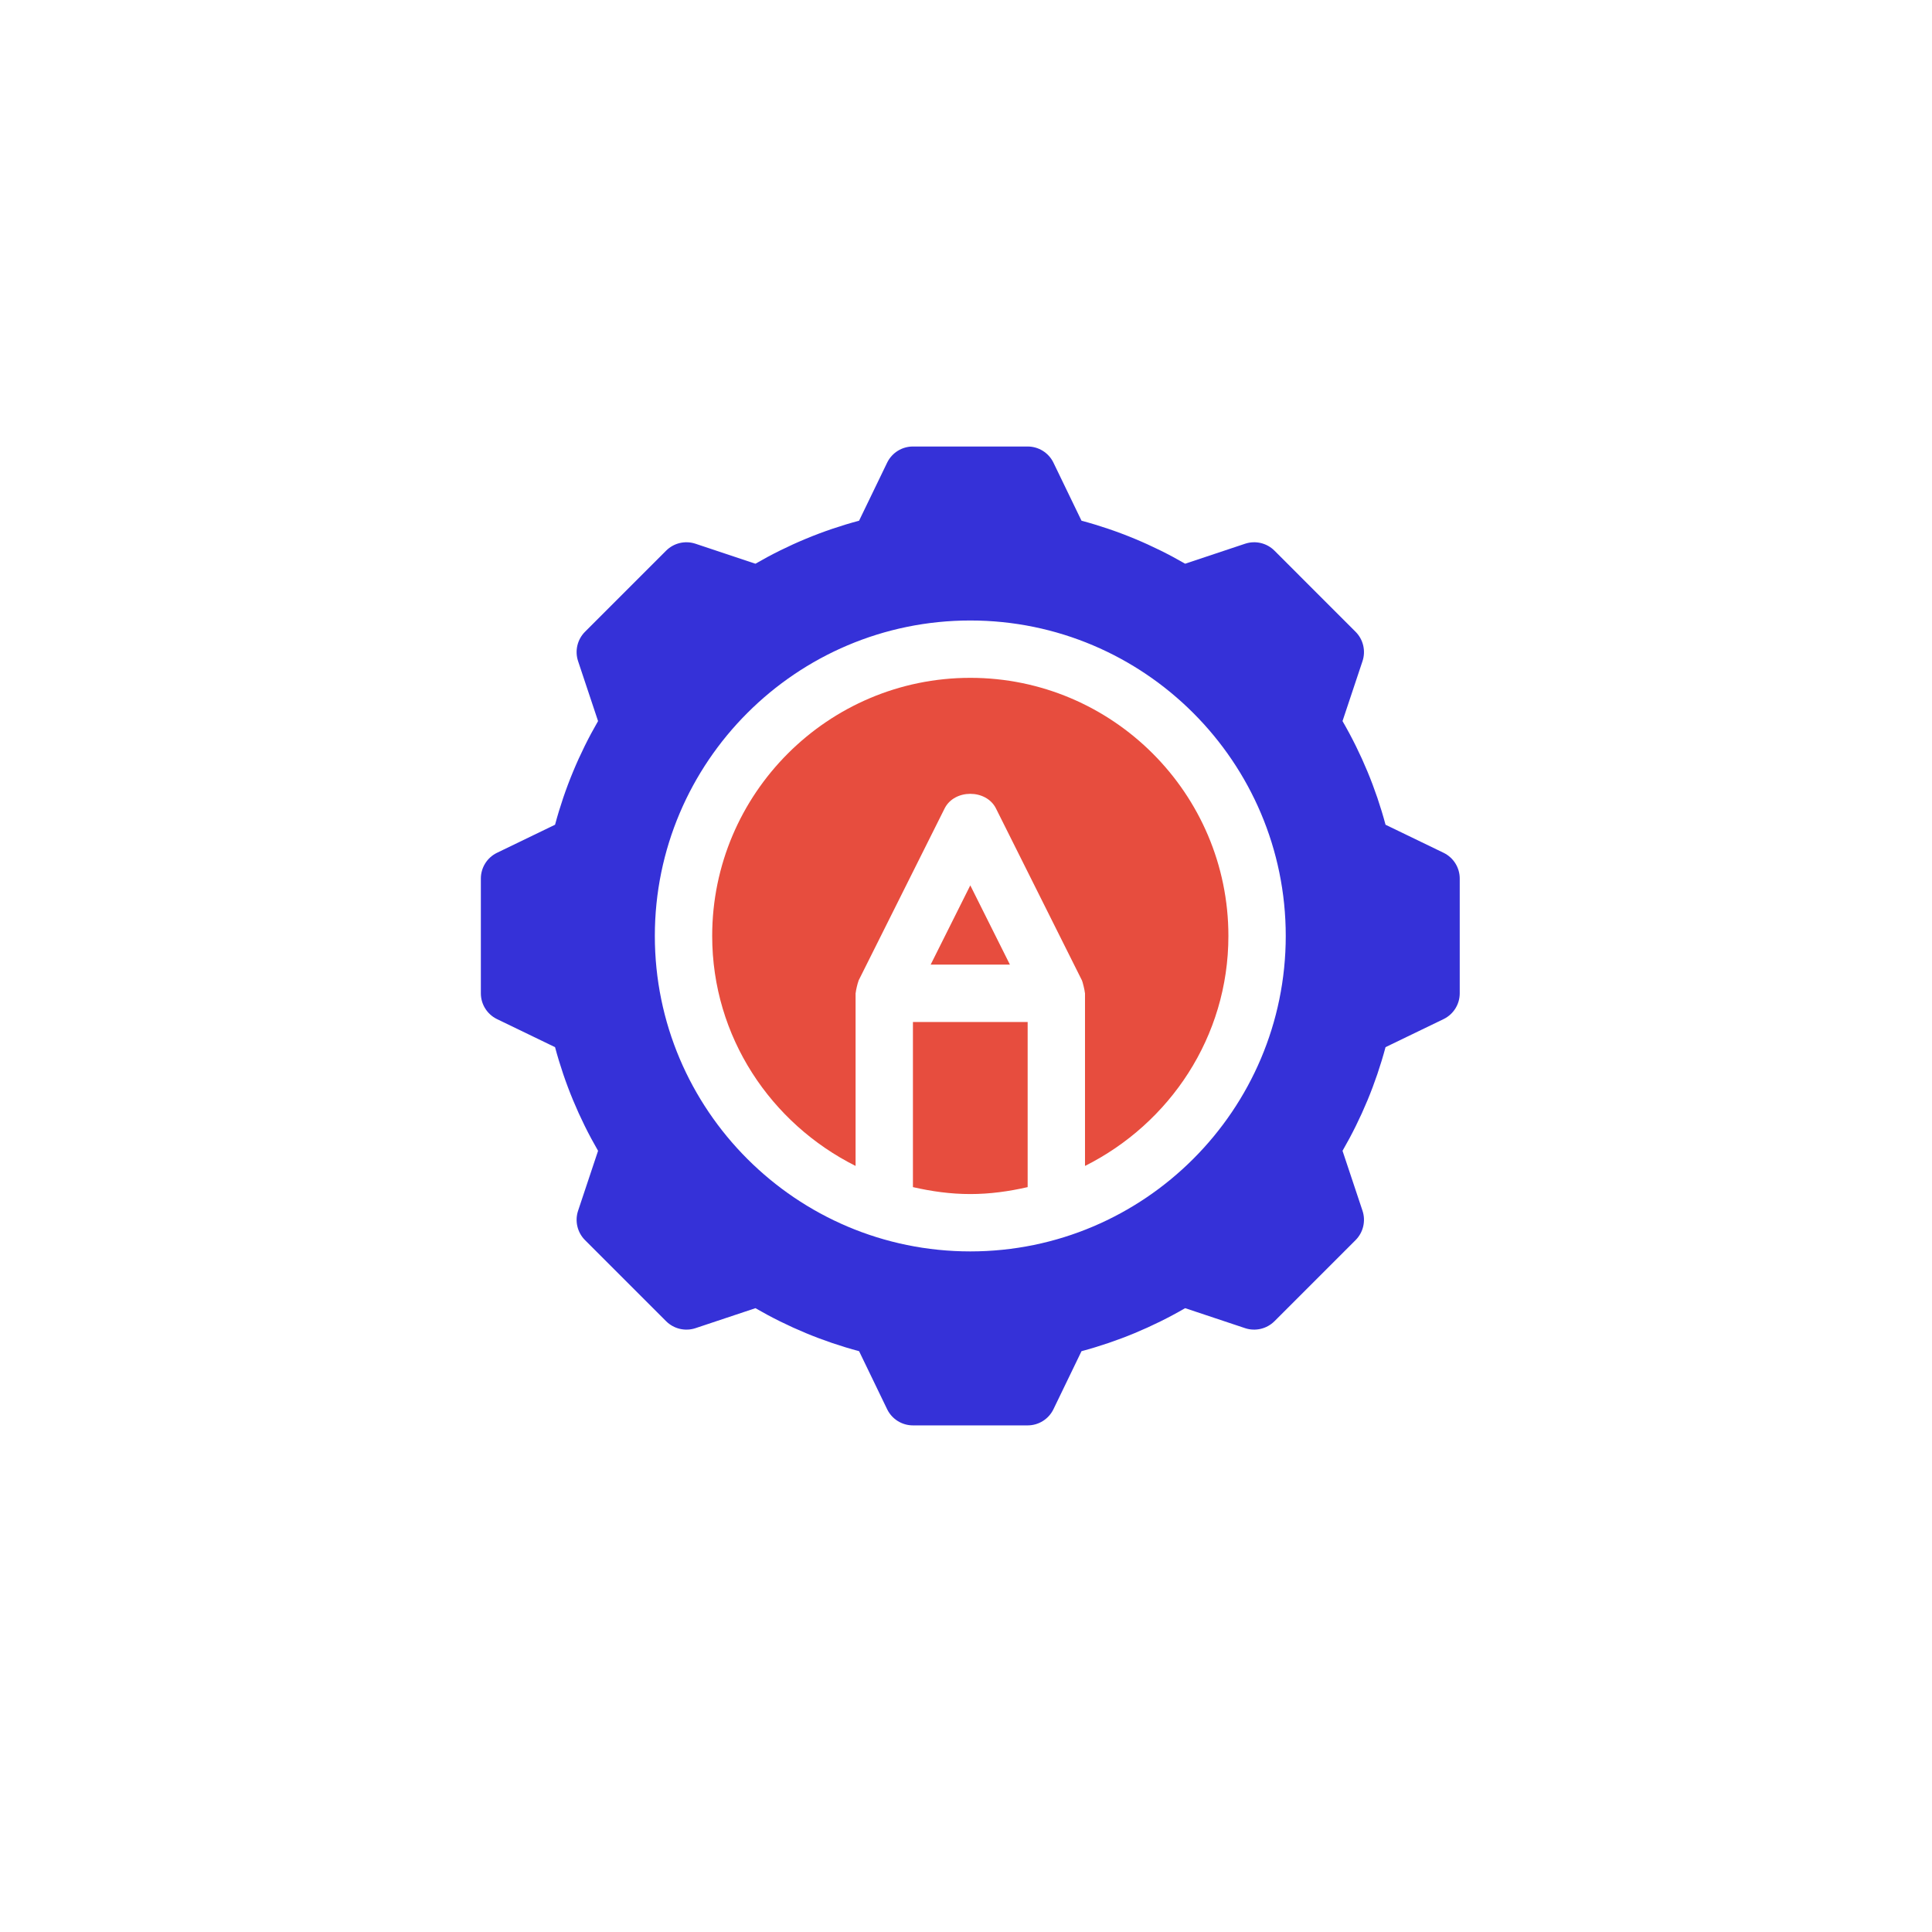
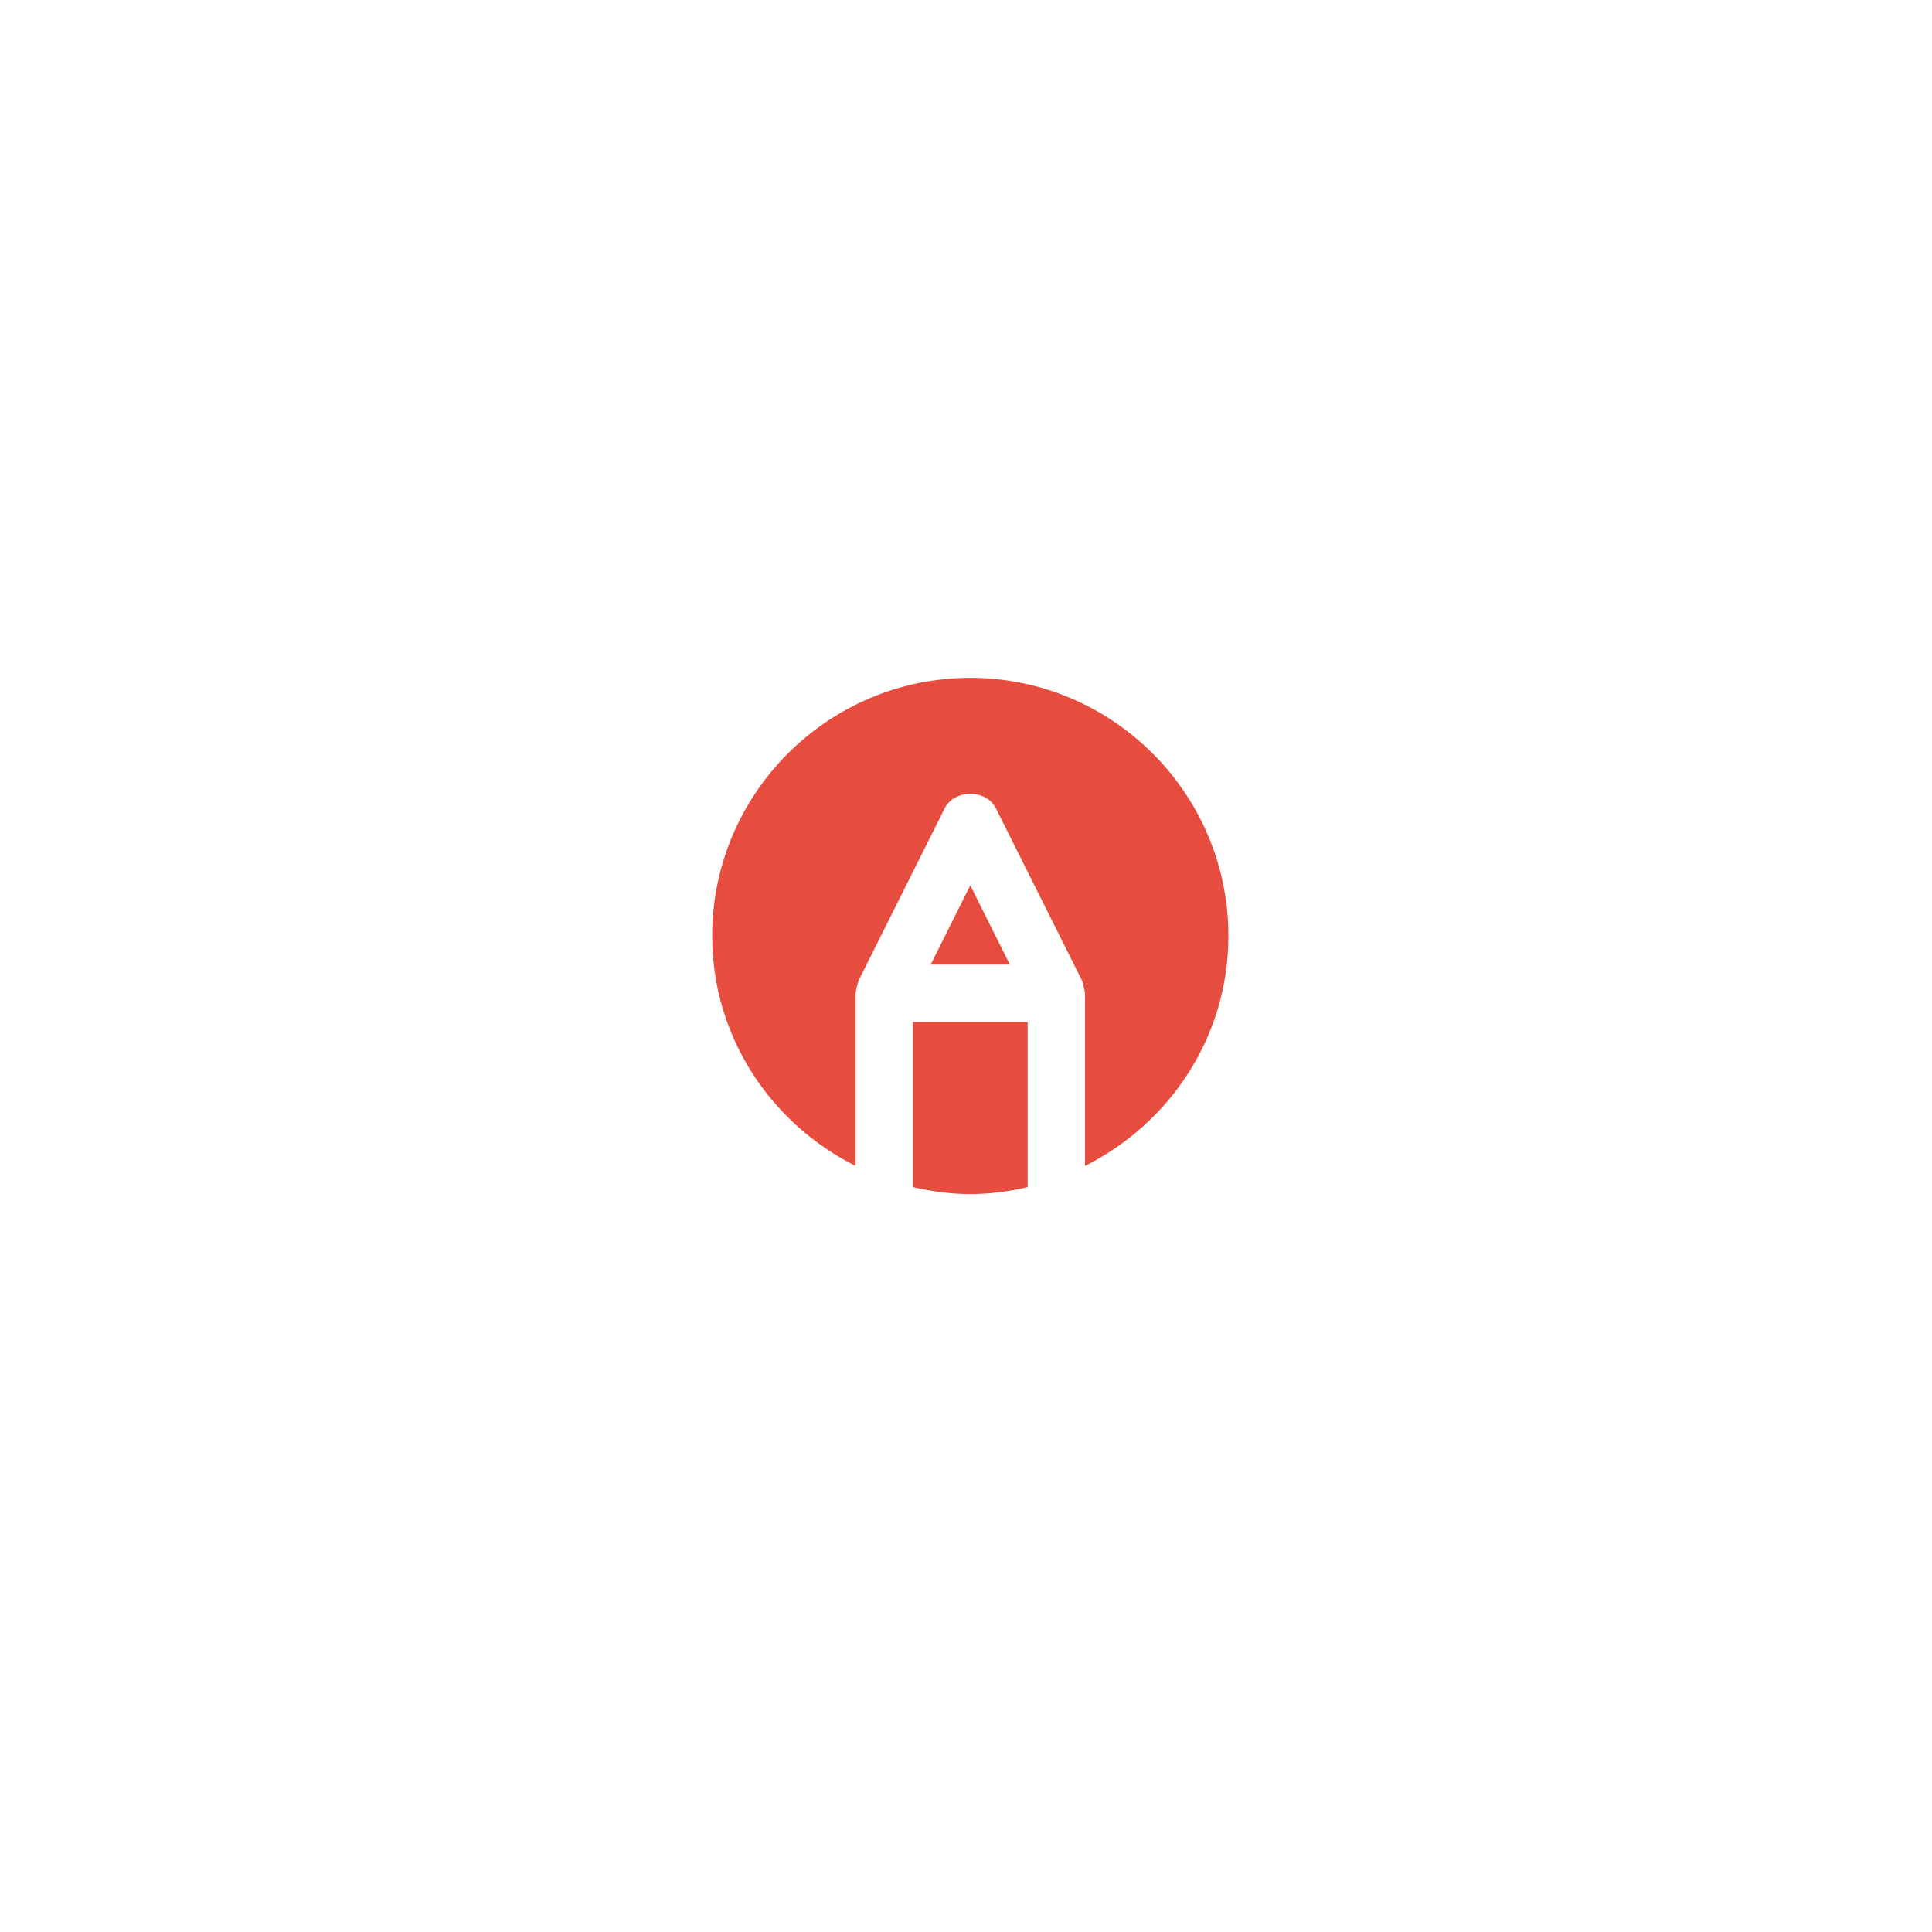
<svg xmlns="http://www.w3.org/2000/svg" width="225" height="225" viewBox="0 0 225 225" fill="none">
  <g filter="url(#filter0_d)">
-     <circle cx="112.5" cy="108.5" r="97.5" fill="white" />
-   </g>
+     </g>
  <path d="M113 103.11L108.385 112.34H117.615L113 103.11Z" fill="#E74D3E" />
  <path d="M106.32 119.02V138.251C108.476 138.744 110.697 139.059 113 139.059C115.303 139.059 117.524 138.744 119.68 138.251V119.02H106.32Z" fill="#E74D3E" />
  <path d="M113 78.941C96.425 78.941 82.941 92.425 82.941 109C82.941 120.754 89.786 130.846 99.641 135.785V115.68C99.641 115.644 99.659 115.615 99.661 115.58C99.666 115.382 99.887 114.456 99.966 114.285C99.981 114.253 99.977 114.218 99.993 114.186L110.012 94.147C111.148 91.883 114.852 91.883 115.988 94.147L126.007 114.186C126.08 114.333 126.333 115.36 126.339 115.579C126.34 115.614 126.359 115.644 126.359 115.679V135.785C136.214 130.846 143.059 120.754 143.059 109C143.059 92.425 129.575 78.941 113 78.941Z" fill="#E74D3E" />
-   <path d="M168.154 99.333L161.359 96.048C160.231 91.831 158.551 87.784 156.349 83.977L158.678 76.994C159.076 75.794 158.763 74.47 157.869 73.576L148.424 64.13C147.53 63.234 146.202 62.924 145.006 63.322L138.023 65.65C134.216 63.449 130.169 61.769 125.951 60.641L122.667 53.846C122.1 52.714 120.945 52 119.68 52H106.32C105.055 52 103.9 52.714 103.333 53.846L100.048 60.641C95.831 61.769 91.784 63.449 87.977 65.651L80.994 63.322C79.794 62.924 78.47 63.234 77.576 64.131L68.13 73.576C67.237 74.47 66.924 75.794 67.322 76.994L69.65 83.977C67.449 87.784 65.769 91.831 64.641 96.048L57.846 99.333C56.714 99.9 56 101.055 56 102.32V115.68C56 116.945 56.714 118.1 57.846 118.667L64.641 121.952C65.769 126.169 67.449 130.216 69.651 134.023L67.322 141.006C66.924 142.206 67.237 143.53 68.131 144.424L77.576 153.869C78.47 154.76 79.794 155.076 80.995 154.678L87.977 152.35C91.784 154.551 95.831 156.231 100.049 157.359L103.333 164.154C103.9 165.286 105.055 166 106.32 166H119.68C120.945 166 122.1 165.286 122.667 164.154L125.952 157.359C130.169 156.231 134.216 154.551 138.023 152.349L145.006 154.678C146.203 155.076 147.53 154.76 148.424 153.869L157.869 144.424C158.763 143.53 159.076 142.206 158.678 141.006L156.35 134.023C158.551 130.216 160.231 126.169 161.359 121.951L168.154 118.667C169.286 118.1 170 116.945 170 115.68V102.32C170 101.055 169.286 99.9 168.154 99.333ZM113 145.738C92.743 145.738 76.262 129.257 76.262 109C76.262 88.743 92.743 72.262 113 72.262C133.257 72.262 149.738 88.743 149.738 109C149.738 129.257 133.257 145.738 113 145.738Z" fill="#3531D8" />
  <defs>
    <filter id="filter0_d" x="0" y="0" width="225" height="225" filterUnits="userSpaceOnUse" color-interpolation-filters="sRGB">
      <feFlood flood-opacity="0" result="BackgroundImageFix" />
      <feColorMatrix in="SourceAlpha" type="matrix" values="0 0 0 0 0 0 0 0 0 0 0 0 0 0 0 0 0 0 127 0" result="hardAlpha" />
      <feOffset dy="4" />
      <feGaussianBlur stdDeviation="7.5" />
      <feColorMatrix type="matrix" values="0 0 0 0 0 0 0 0 0 0 0 0 0 0 0 0 0 0 0.25 0" />
      <feBlend mode="normal" in2="BackgroundImageFix" result="effect1_dropShadow" />
      <feBlend mode="normal" in="SourceGraphic" in2="effect1_dropShadow" result="shape" />
    </filter>
  </defs>
</svg>